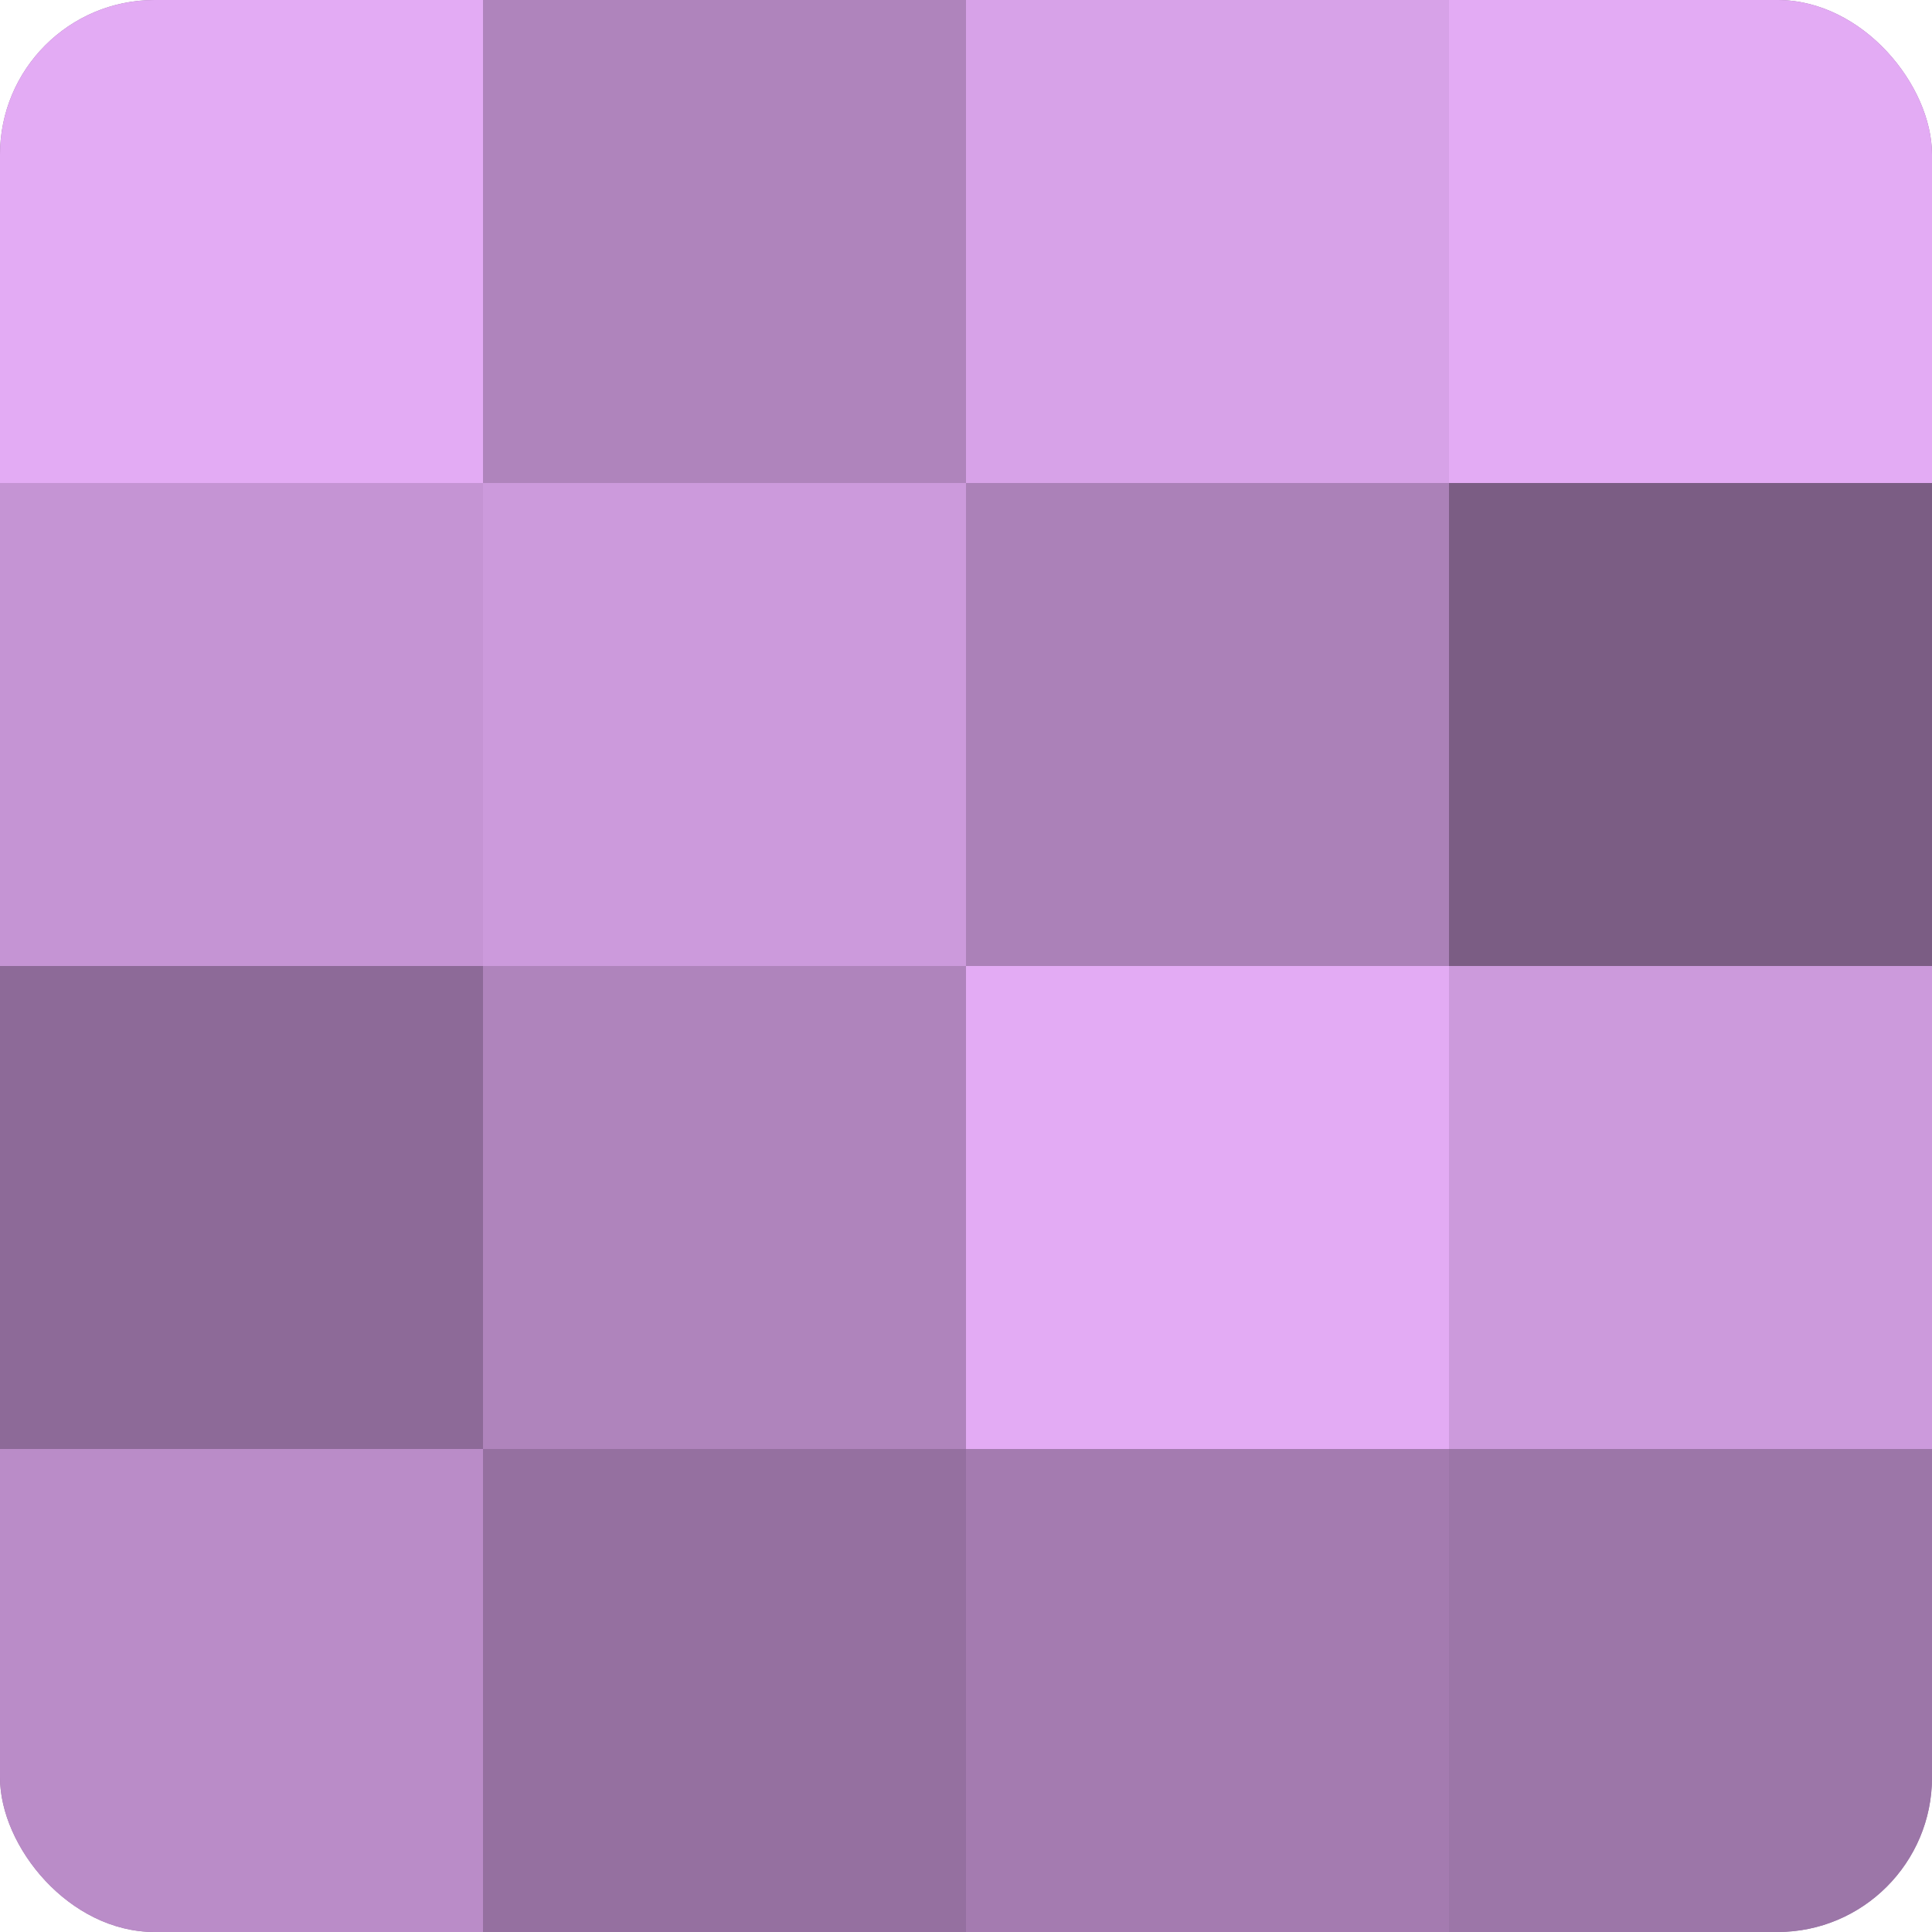
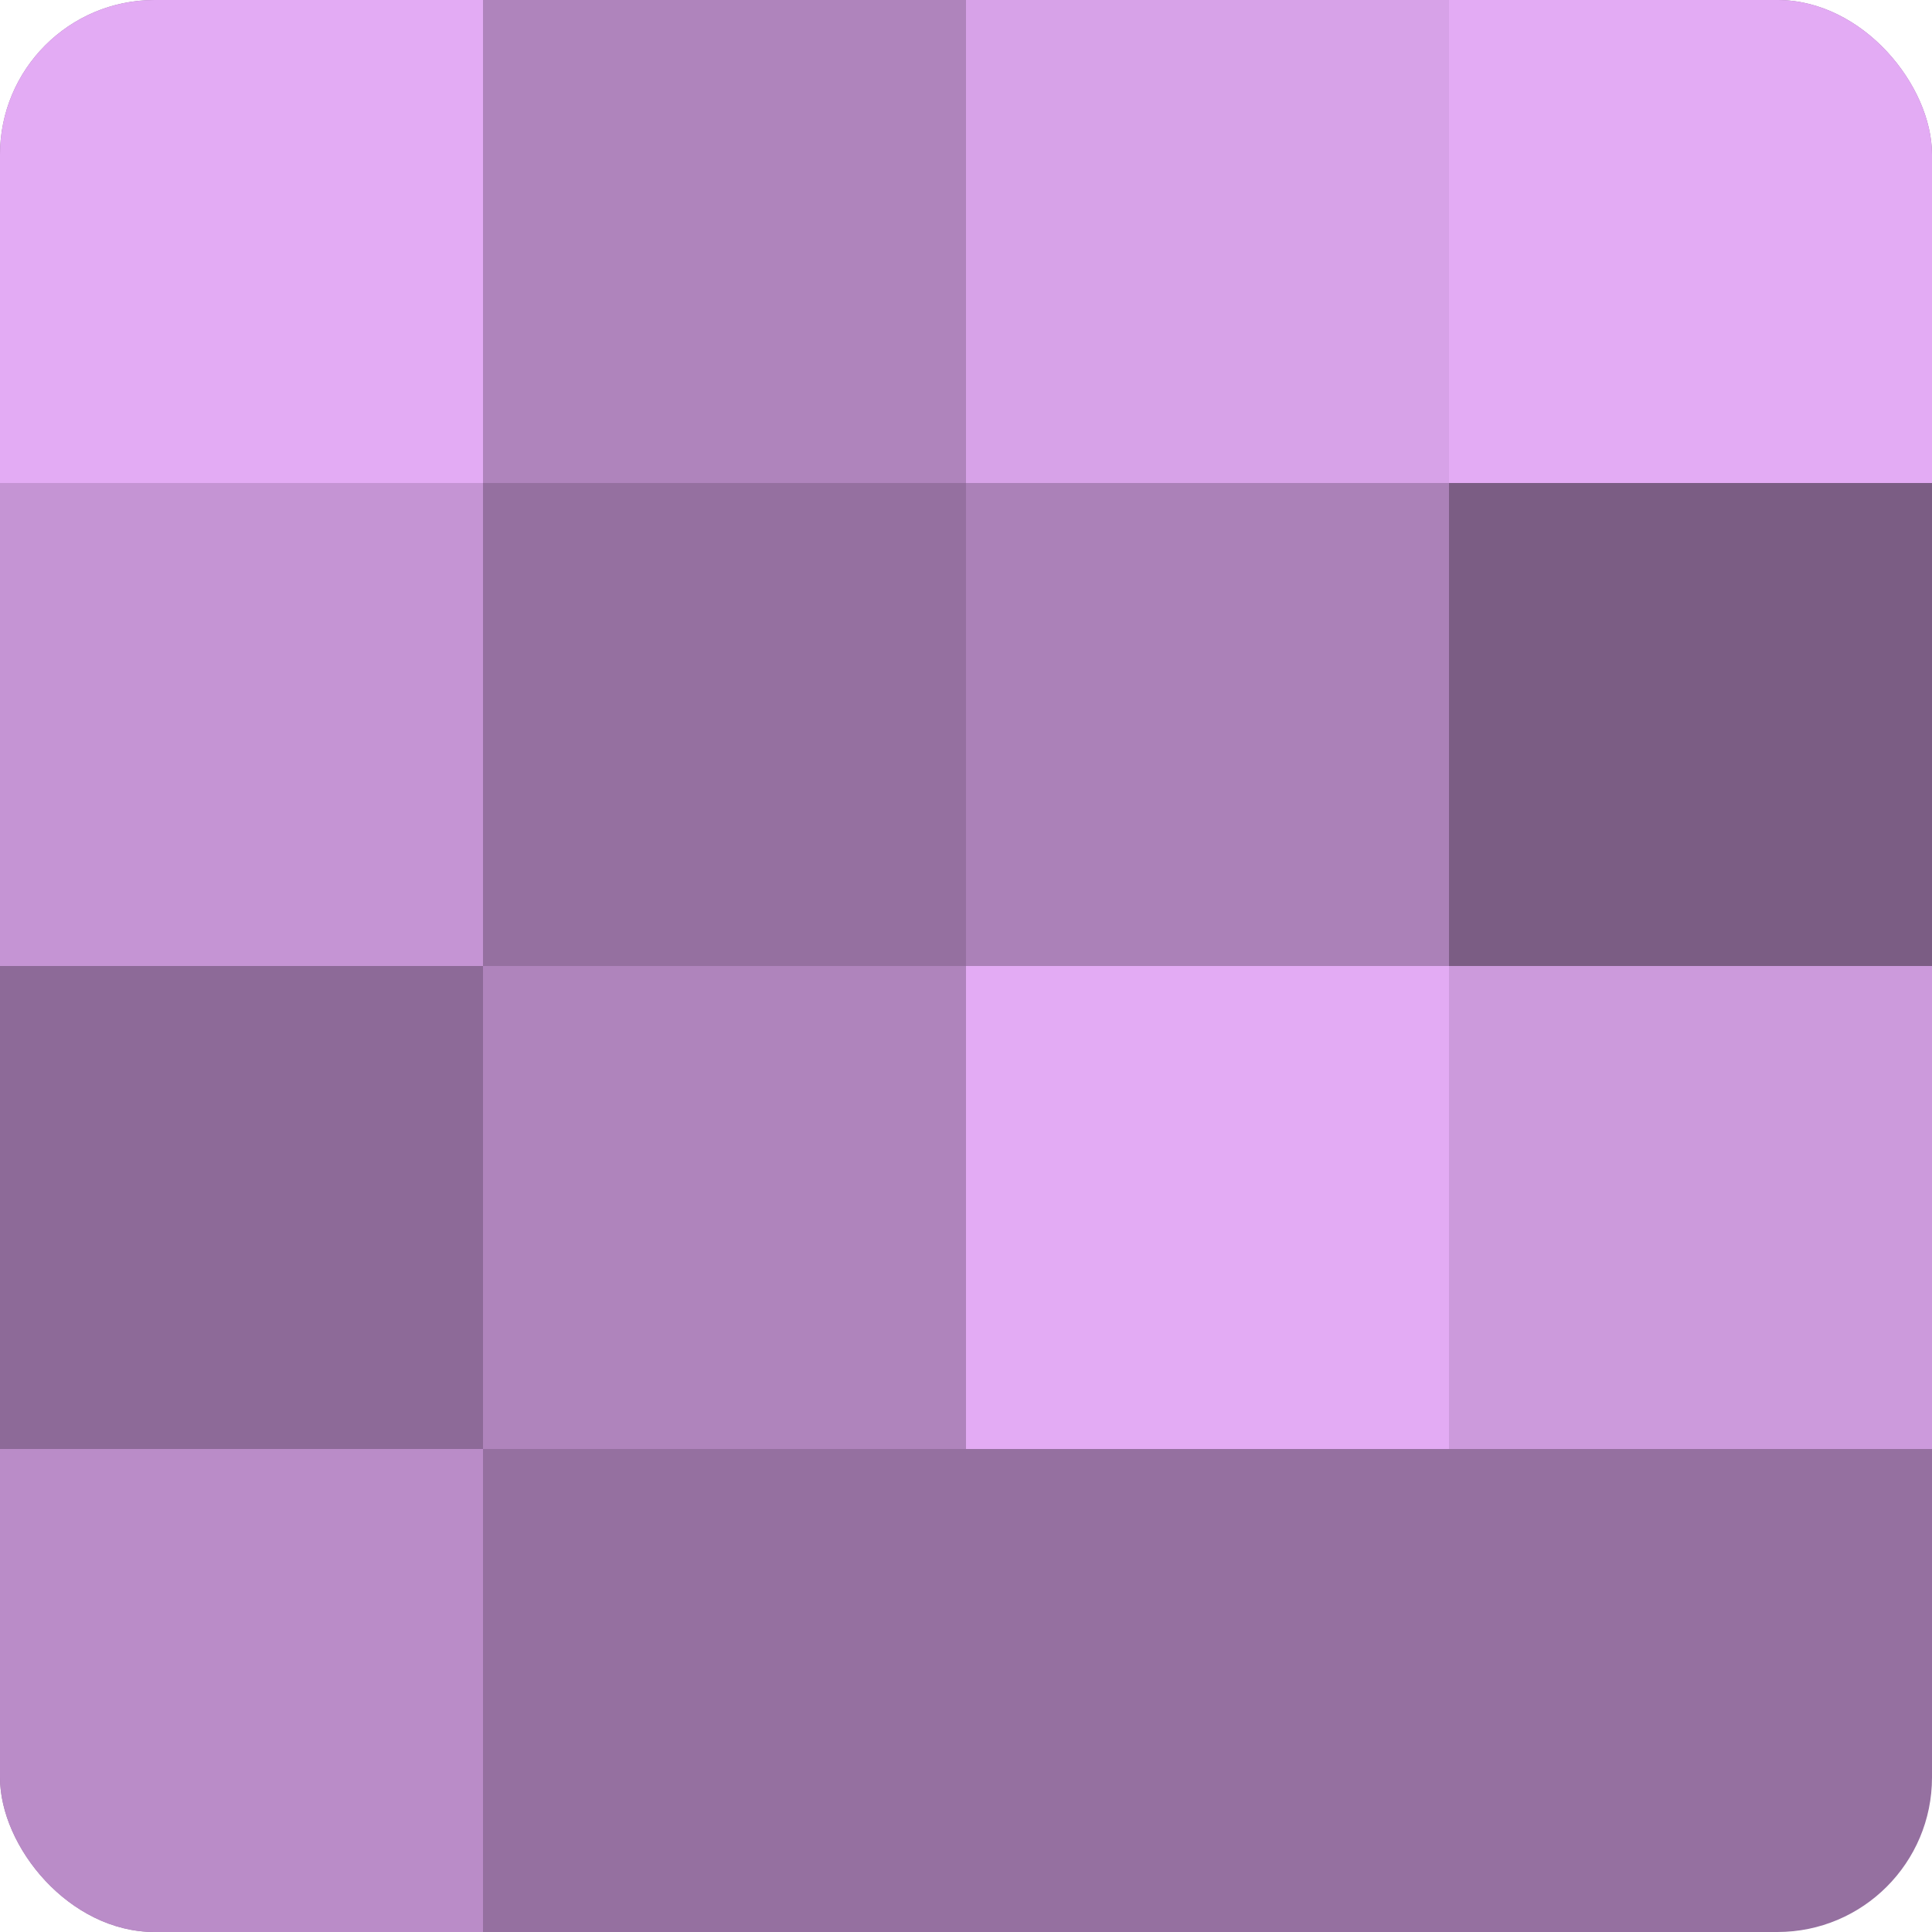
<svg xmlns="http://www.w3.org/2000/svg" width="60" height="60" viewBox="0 0 100 100" preserveAspectRatio="xMidYMid meet">
  <defs>
    <clipPath id="c" width="100" height="100">
      <rect width="100" height="100" rx="8" ry="8" />
    </clipPath>
  </defs>
  <g clip-path="url(#c)">
    <rect width="100" height="100" fill="#9570a0" />
    <rect width="25" height="25" fill="#e3abf4" />
    <rect y="25" width="25" height="25" fill="#c594d4" />
    <rect y="50" width="25" height="25" fill="#8d6a98" />
    <rect y="75" width="25" height="25" fill="#ba8cc8" />
    <rect x="25" width="25" height="25" fill="#af84bc" />
-     <rect x="25" y="25" width="25" height="25" fill="#cc9adc" />
    <rect x="25" y="50" width="25" height="25" fill="#af84bc" />
    <rect x="25" y="75" width="25" height="25" fill="#9570a0" />
    <rect x="50" width="25" height="25" fill="#d7a2e8" />
    <rect x="50" y="25" width="25" height="25" fill="#ab81b8" />
    <rect x="50" y="50" width="25" height="25" fill="#e3abf4" />
-     <rect x="50" y="75" width="25" height="25" fill="#a47bb0" />
    <rect x="75" width="25" height="25" fill="#e3abf4" />
    <rect x="75" y="25" width="25" height="25" fill="#7b5d84" />
    <rect x="75" y="50" width="25" height="25" fill="#cc9adc" />
-     <rect x="75" y="75" width="25" height="25" fill="#9c76a8" />
  </g>
</svg>